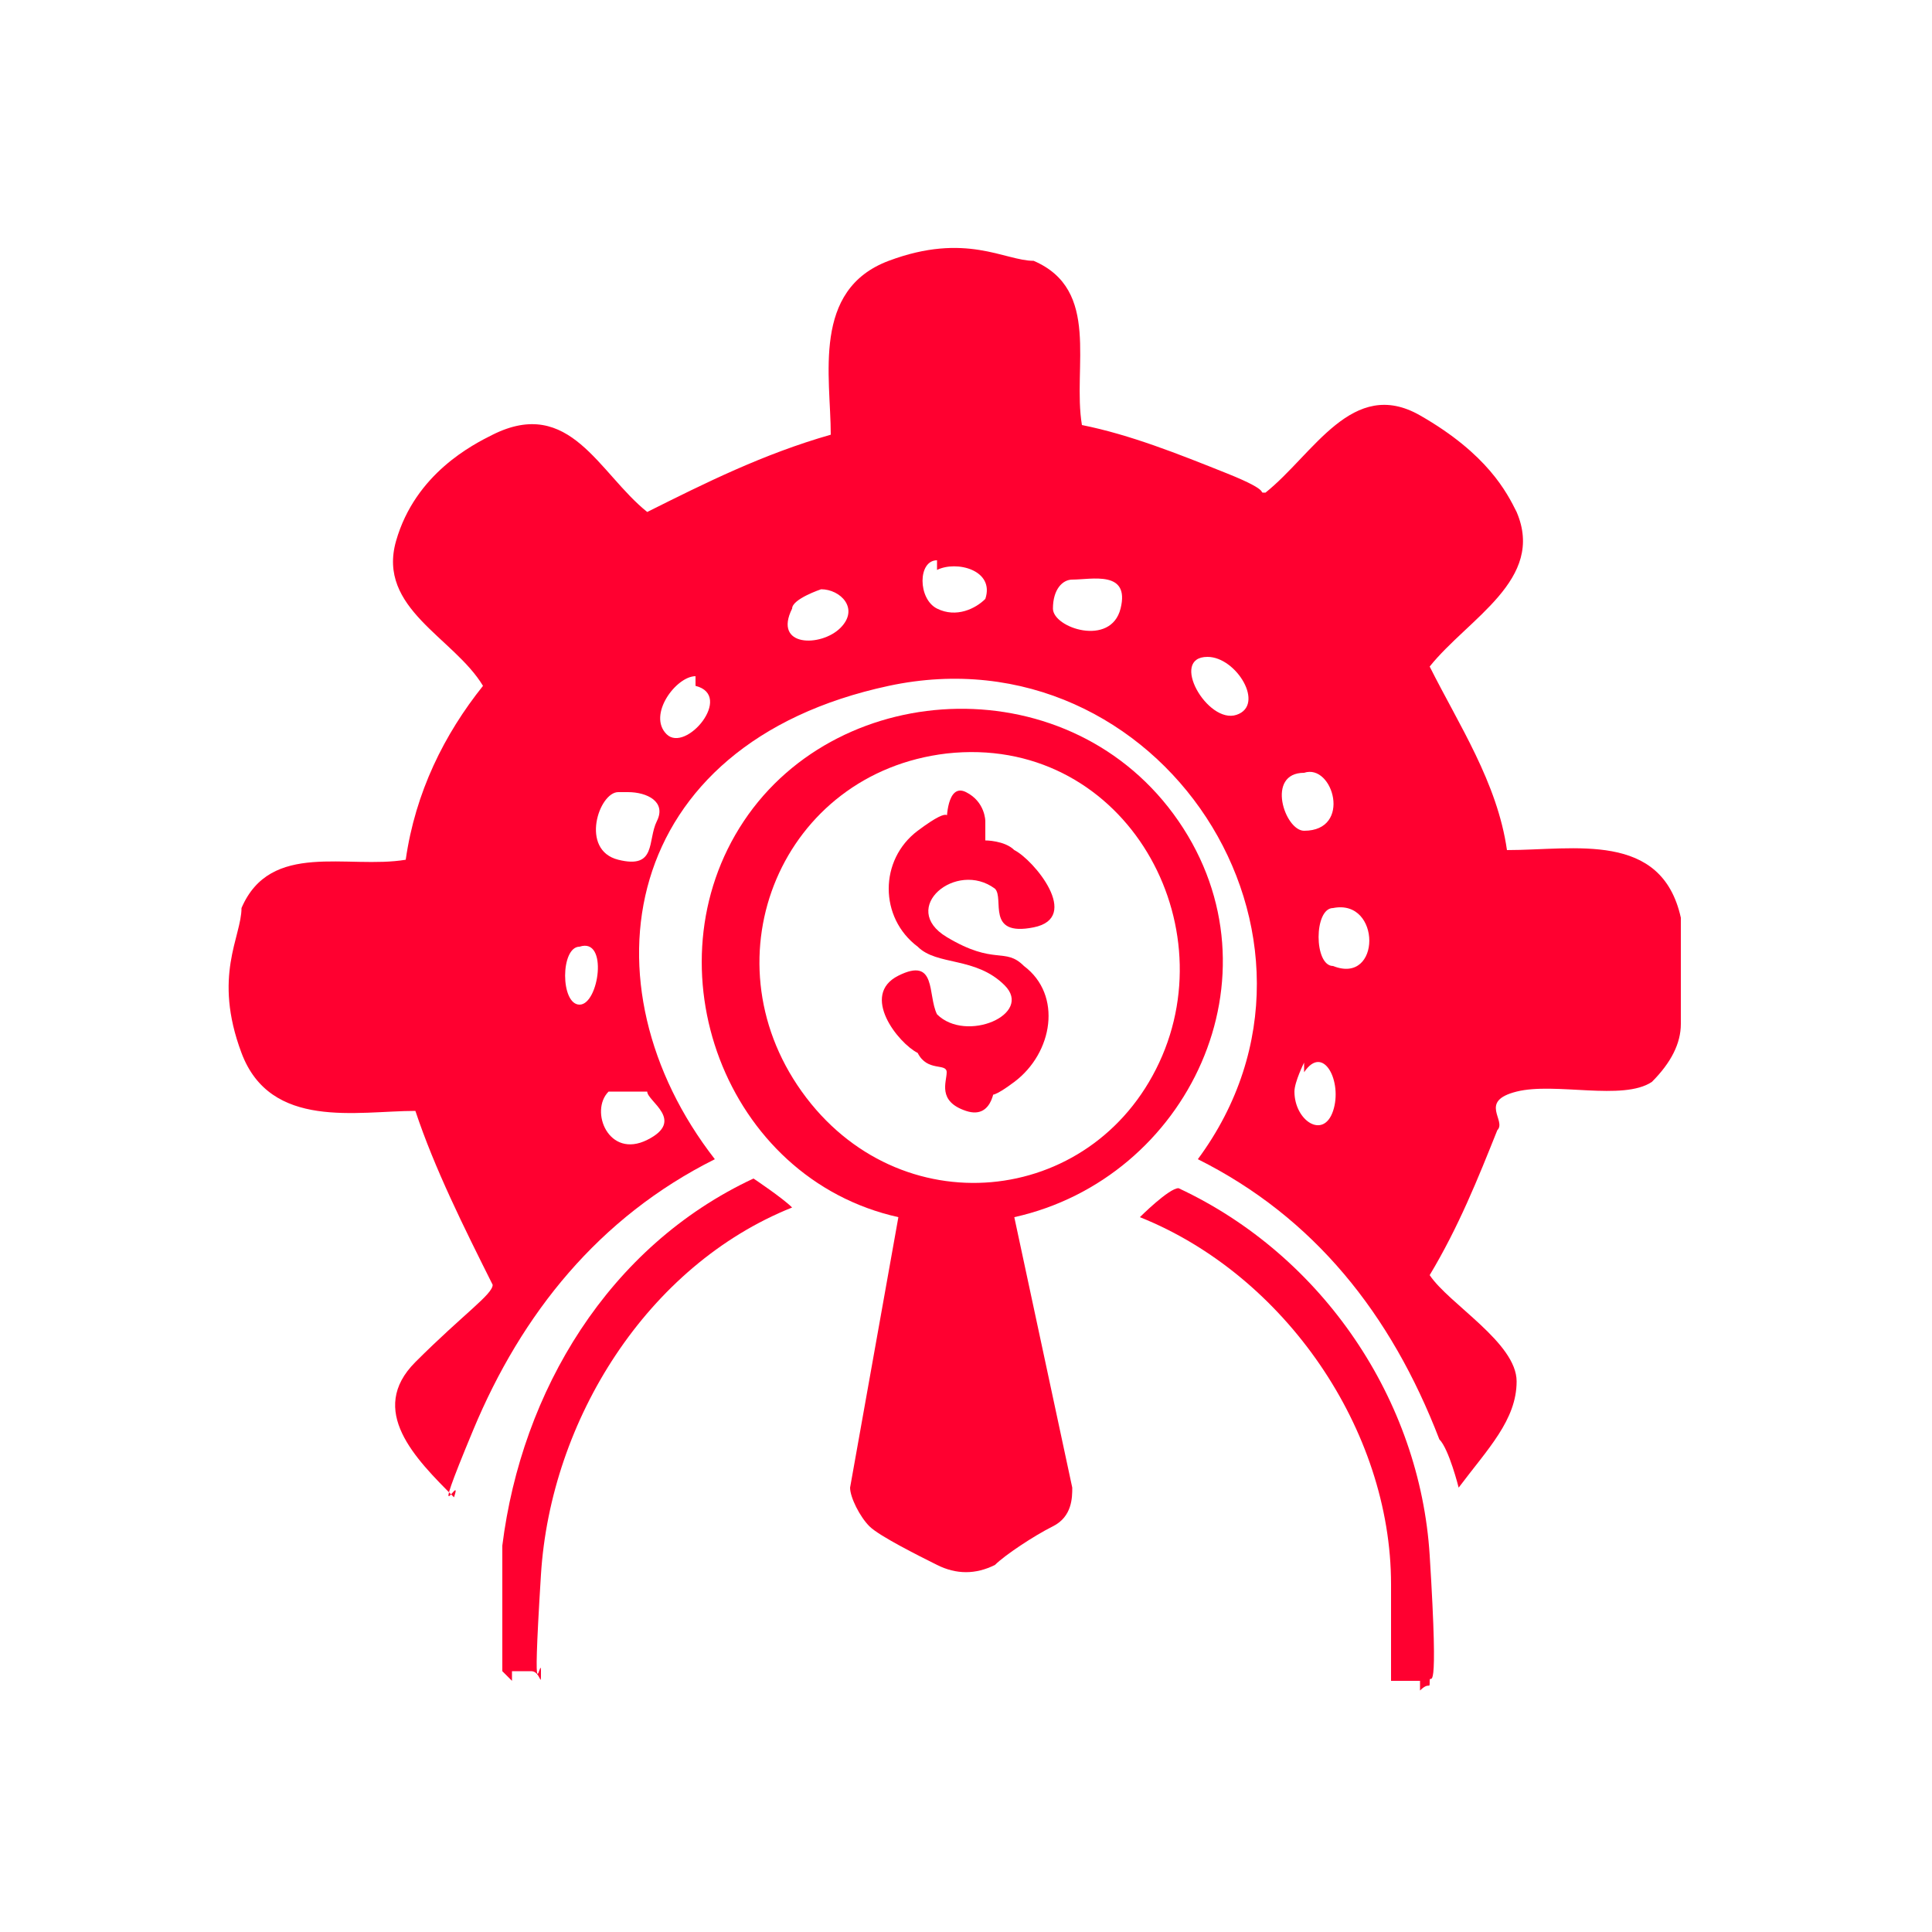
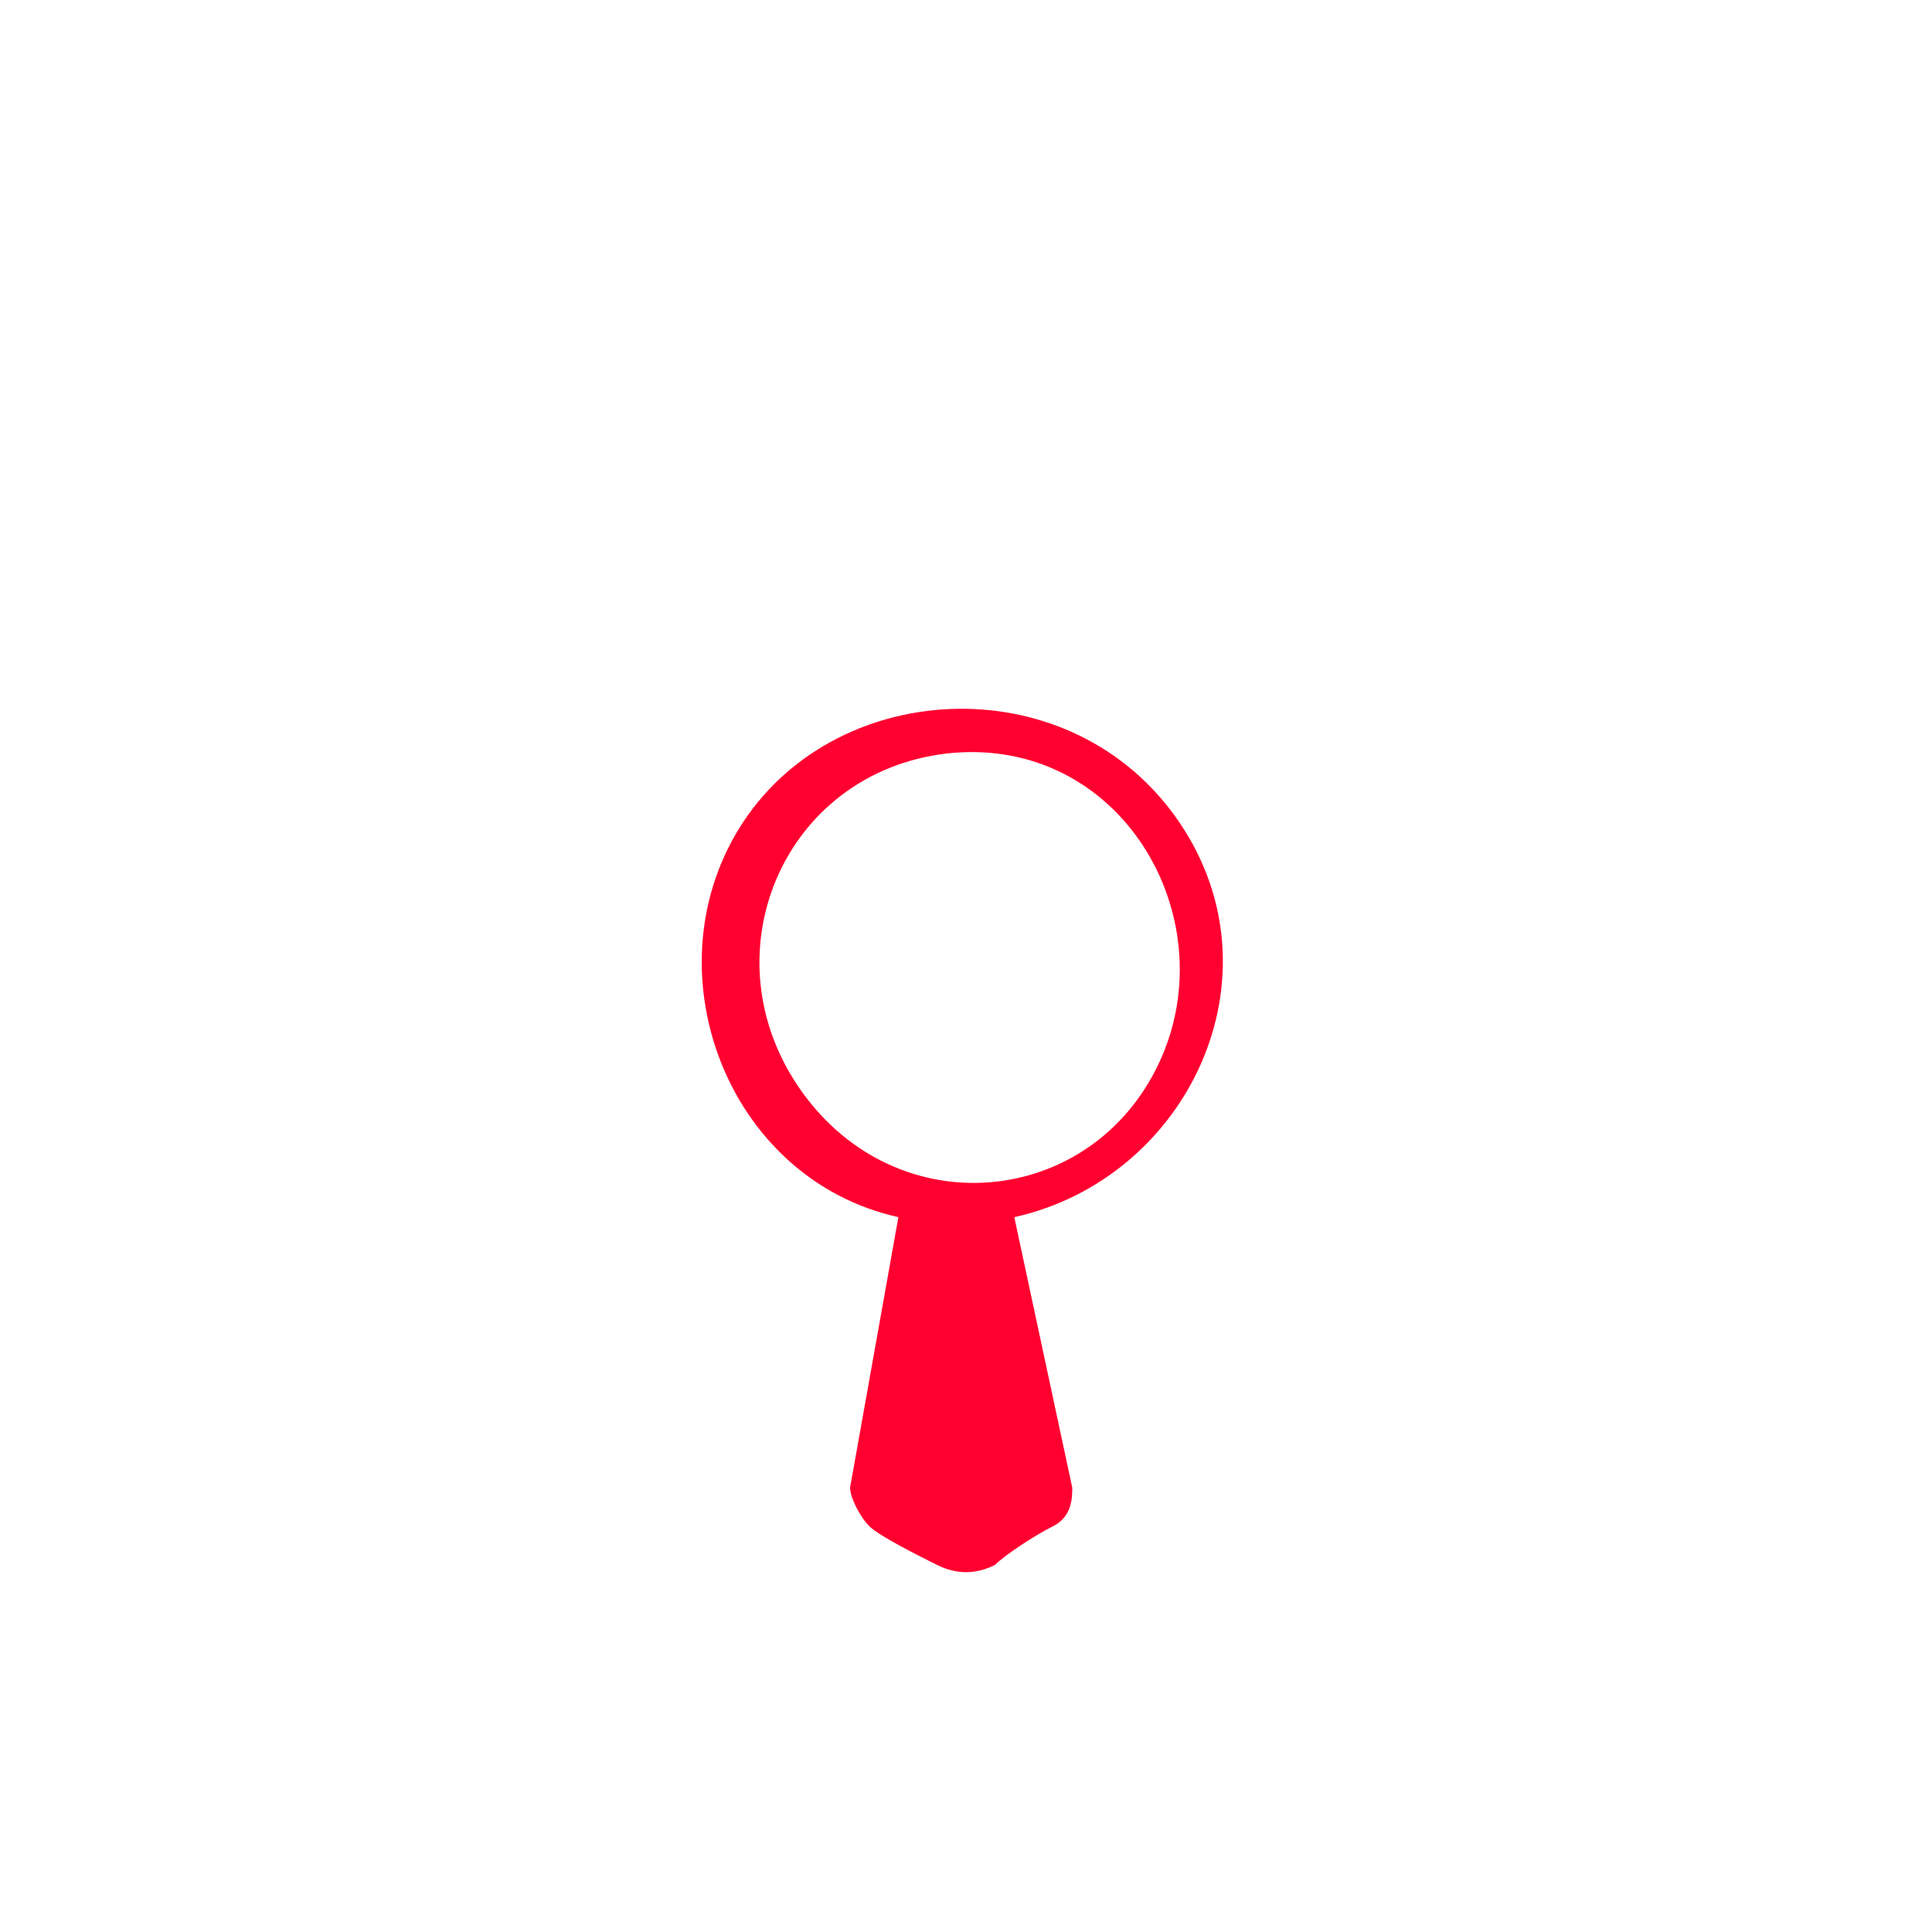
<svg xmlns="http://www.w3.org/2000/svg" id="Layer_1" version="1.1" viewBox="0 0 20 20">
  <defs>
    <style>
      .st0 {
        fill: #ff0030;
      }
    </style>
  </defs>
-   <path class="st0" d="M17.4,10.6c0,.2-.1.4-.3.6-.3.2-1,0-1.4.1s-.1.3-.2.4c-.2.5-.4,1-.7,1.5.2.3.9.7.9,1.1s-.3.7-.6,1.1c0,0-.1-.4-.2-.5-.5-1.3-1.3-2.3-2.5-2.9,1.7-2.3-.4-5.5-3.2-4.9s-3.2,3.1-1.8,4.9c-1.2.6-2,1.6-2.5,2.8s-.1.4-.2.7c-.4-.4-.9-.9-.4-1.4s.8-.7.8-.8c-.3-.6-.6-1.2-.8-1.8-.6,0-1.5.2-1.8-.6s0-1.2,0-1.5c.3-.7,1.1-.4,1.7-.5.1-.7.4-1.3.8-1.8-.3-.5-1.1-.8-.9-1.5s.8-1,1-1.1c.8-.4,1.1.4,1.6.8.6-.3,1.2-.6,1.9-.8,0-.6-.2-1.5.6-1.8s1.2,0,1.5,0c.7.3.4,1.1.5,1.7.5.1,1,.3,1.5.5s.3.2.4.2c.5-.4.9-1.2,1.6-.8s.9.8,1,1c.3.7-.5,1.1-.9,1.6.3.6.7,1.2.8,1.9.7,0,1.6-.2,1.8.7v1.1ZM9.7,5.8c-.2,0-.2.4,0,.5s.4,0,.5-.1c.1-.3-.3-.4-.5-.3ZM11.1,6c-.1,0-.2.1-.2.3,0,.2.6.4.7,0s-.3-.3-.5-.3ZM8.5,6.1c0,0-.3.1-.3.2-.2.4.3.4.5.2s0-.4-.2-.4ZM12.5,6.8c-.4,0,0,.7.3.6s0-.6-.3-.6ZM7.2,7c-.2,0-.5.4-.3.6s.7-.4.3-.5,0,0,0,0ZM13.5,8c-.4,0-.2.6,0,.6.5,0,.3-.7,0-.6ZM6.4,8.2c-.2,0-.4.6,0,.7s.3-.2.4-.4-.1-.3-.3-.3ZM13.8,9.4c-.2,0-.2.6,0,.6.5.2.5-.7,0-.6ZM6,9.8c-.2,0-.2.6,0,.6s.3-.7,0-.6ZM13.5,11s-.1.2-.1.3c0,.3.3.5.4.2s-.1-.7-.3-.4ZM6.6,11.3c0,0-.2,0-.3,0-.2.2,0,.7.4.5s0-.4,0-.5Z" />
-   <path class="st0" d="M5.3,17.4s0,0-.1-.1c0-.1,0-1.1,0-1.3.2-1.6,1.1-3.1,2.6-3.8,0,0,.3.2.4.3s0,0,0,0c-1.5.6-2.5,2.2-2.6,3.8s0,.8,0,1,0,0-.1,0h-.2Z" />
-   <path class="st0" d="M14.7,17.4h-.2s0,0-.1,0c0-.2,0-.8,0-1,0-1.6-1.1-3.2-2.6-3.8,0,0,0,0,0,0,0,0,.3-.3.4-.3,1.5.7,2.5,2.2,2.6,3.8s0,1.2,0,1.3,0,0-.1.1Z" />
  <path class="st0" d="M10.5,12.6l.6,2.8c0,.1,0,.3-.2.4s-.5.3-.6.4c-.2.1-.4.1-.6,0s-.6-.3-.7-.4-.2-.3-.2-.4l.5-2.8c-1.8-.4-2.6-2.6-1.6-4.1s3.4-1.6,4.5,0,.1,3.7-1.7,4.1ZM9.8,7.8c-1.7.2-2.5,2.1-1.5,3.5s3,1.2,3.7-.3-.4-3.4-2.2-3.2Z" />
-   <path class="st0" d="M10.2,8.7s.2,0,.3.1c.2.1.7.7.2.8s-.3-.3-.4-.4c-.4-.3-1,.2-.5.5s.6.1.8.3c.4.3.3.9-.1,1.2s-.2,0-.2,0c0,0,0,.4-.3.3s-.2-.3-.2-.4-.2,0-.3-.2c-.2-.1-.6-.6-.2-.8s.3.2.4.4c.3.3,1,0,.7-.3s-.7-.2-.9-.4c-.4-.3-.4-.9,0-1.2s.3-.1.3-.1c0,0,0-.4.2-.3s.2.3.2.3Z" />
</svg>